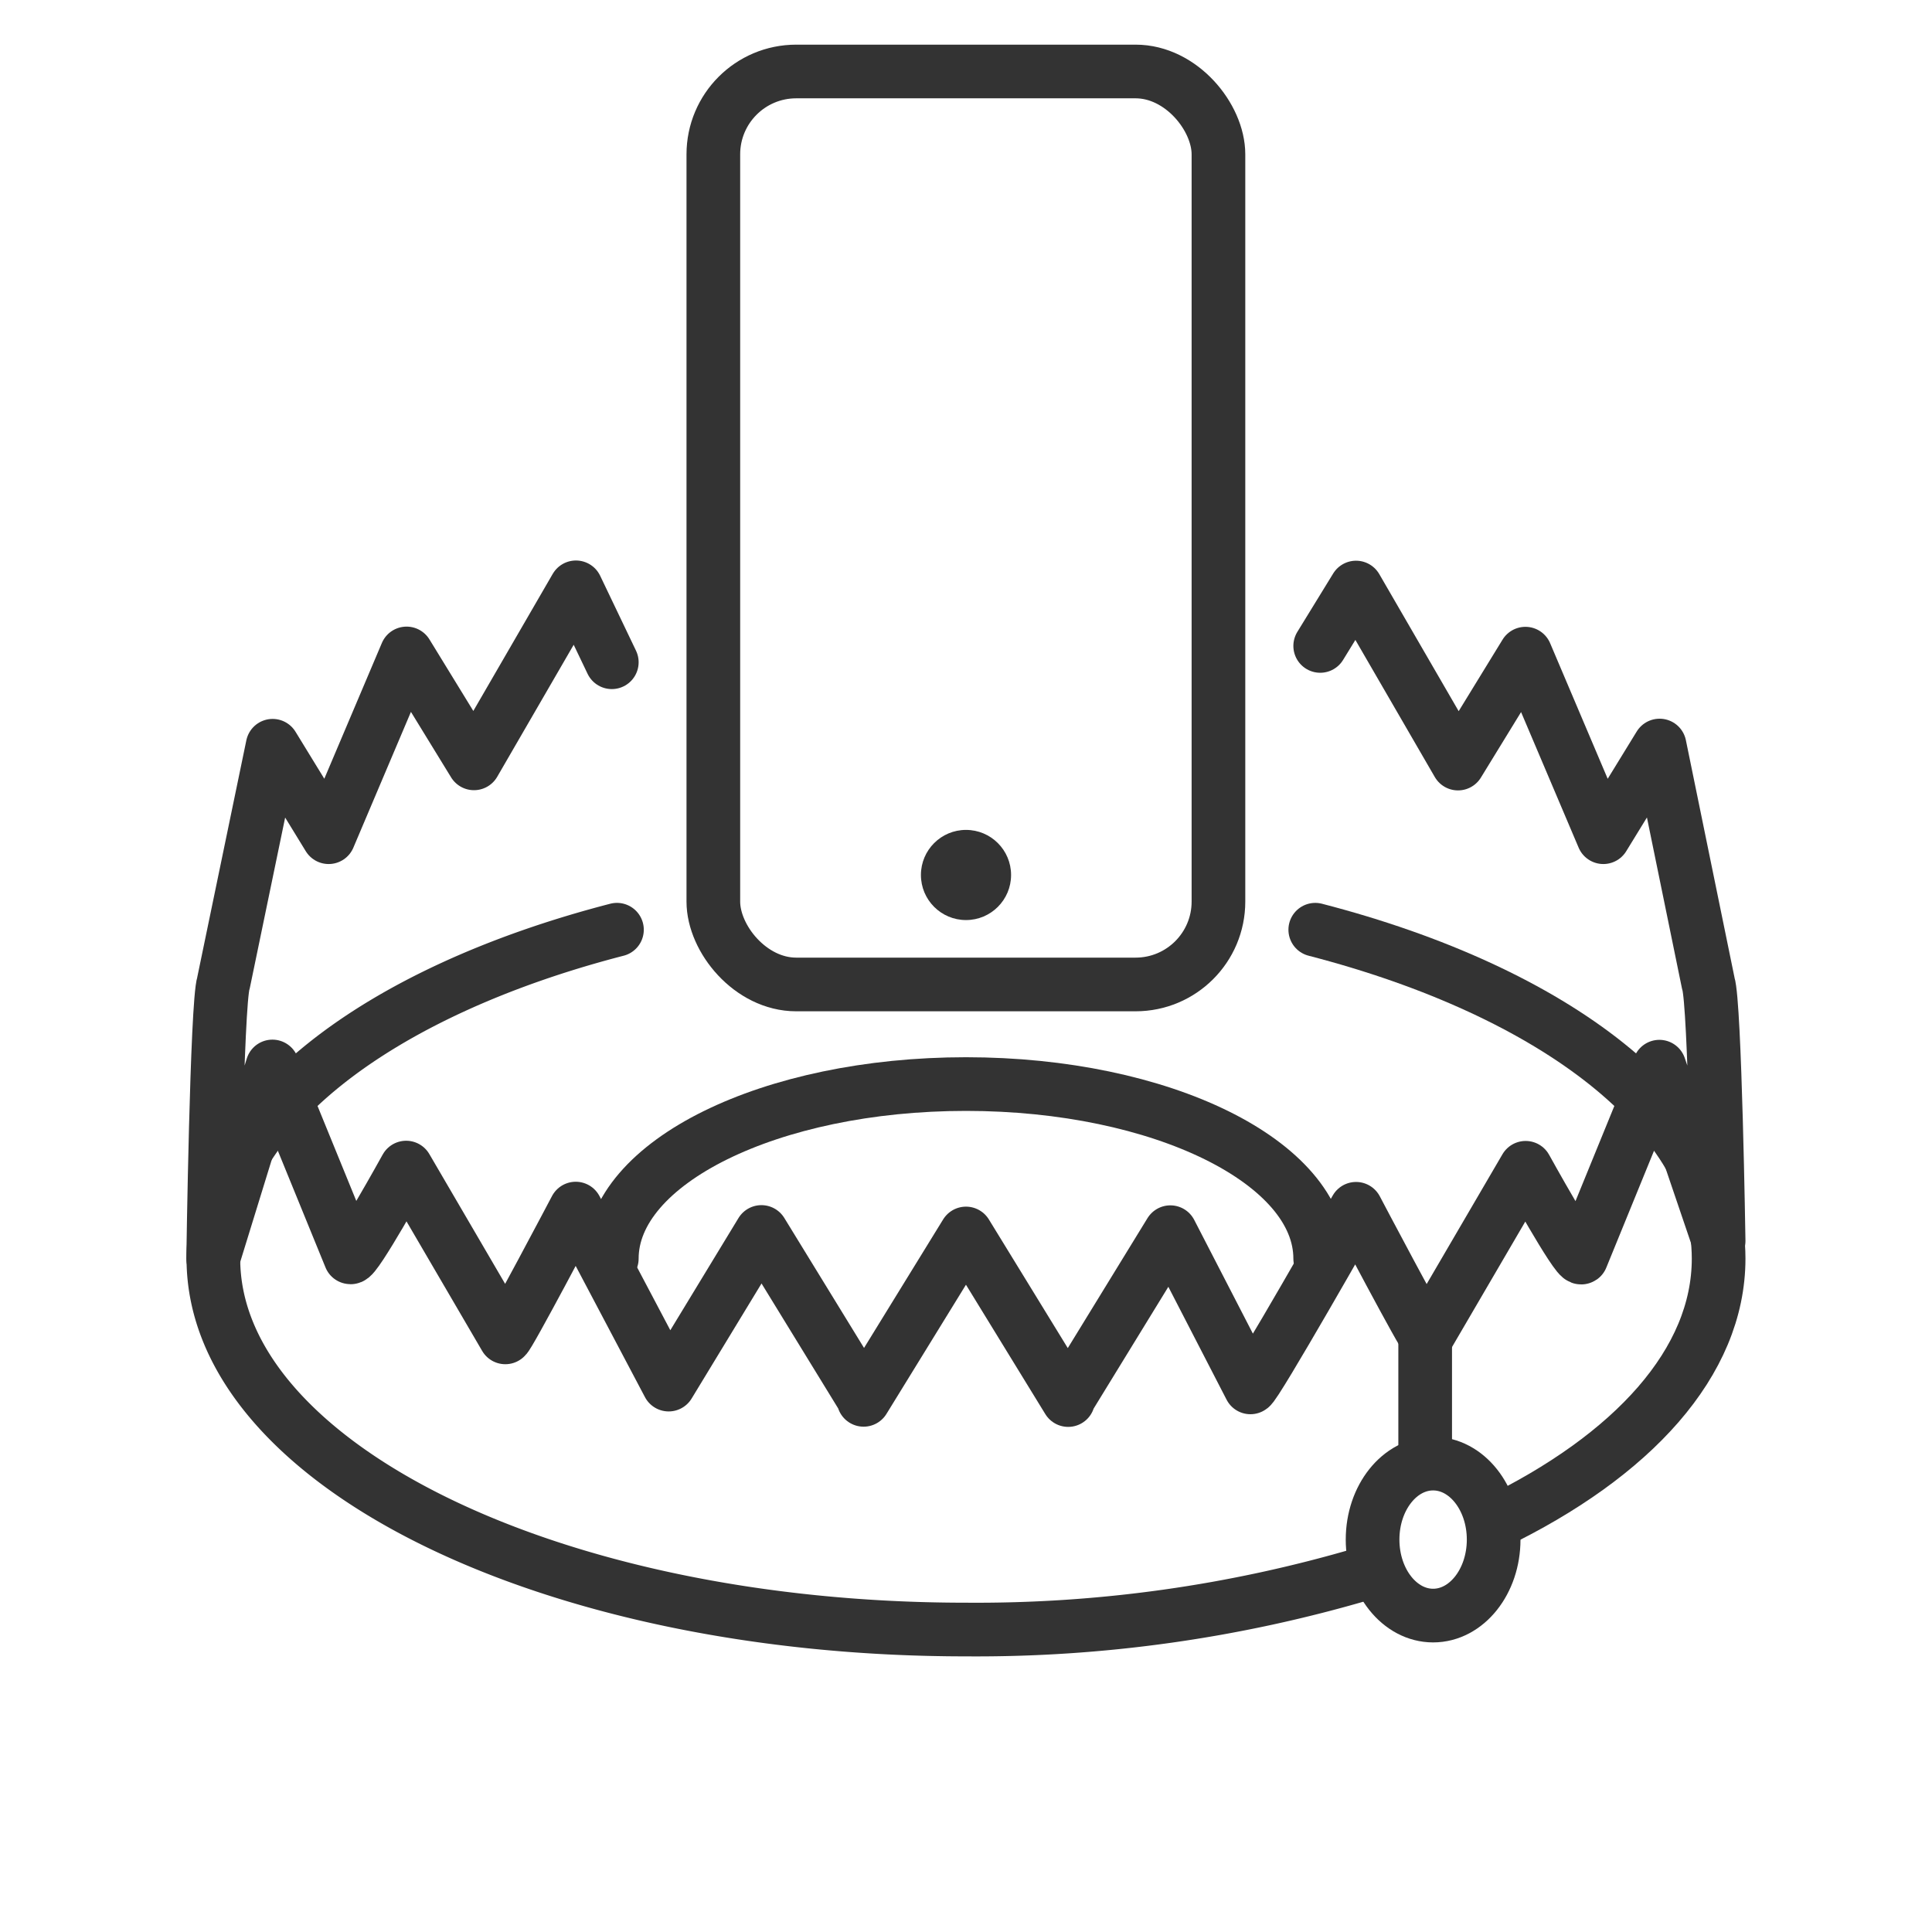
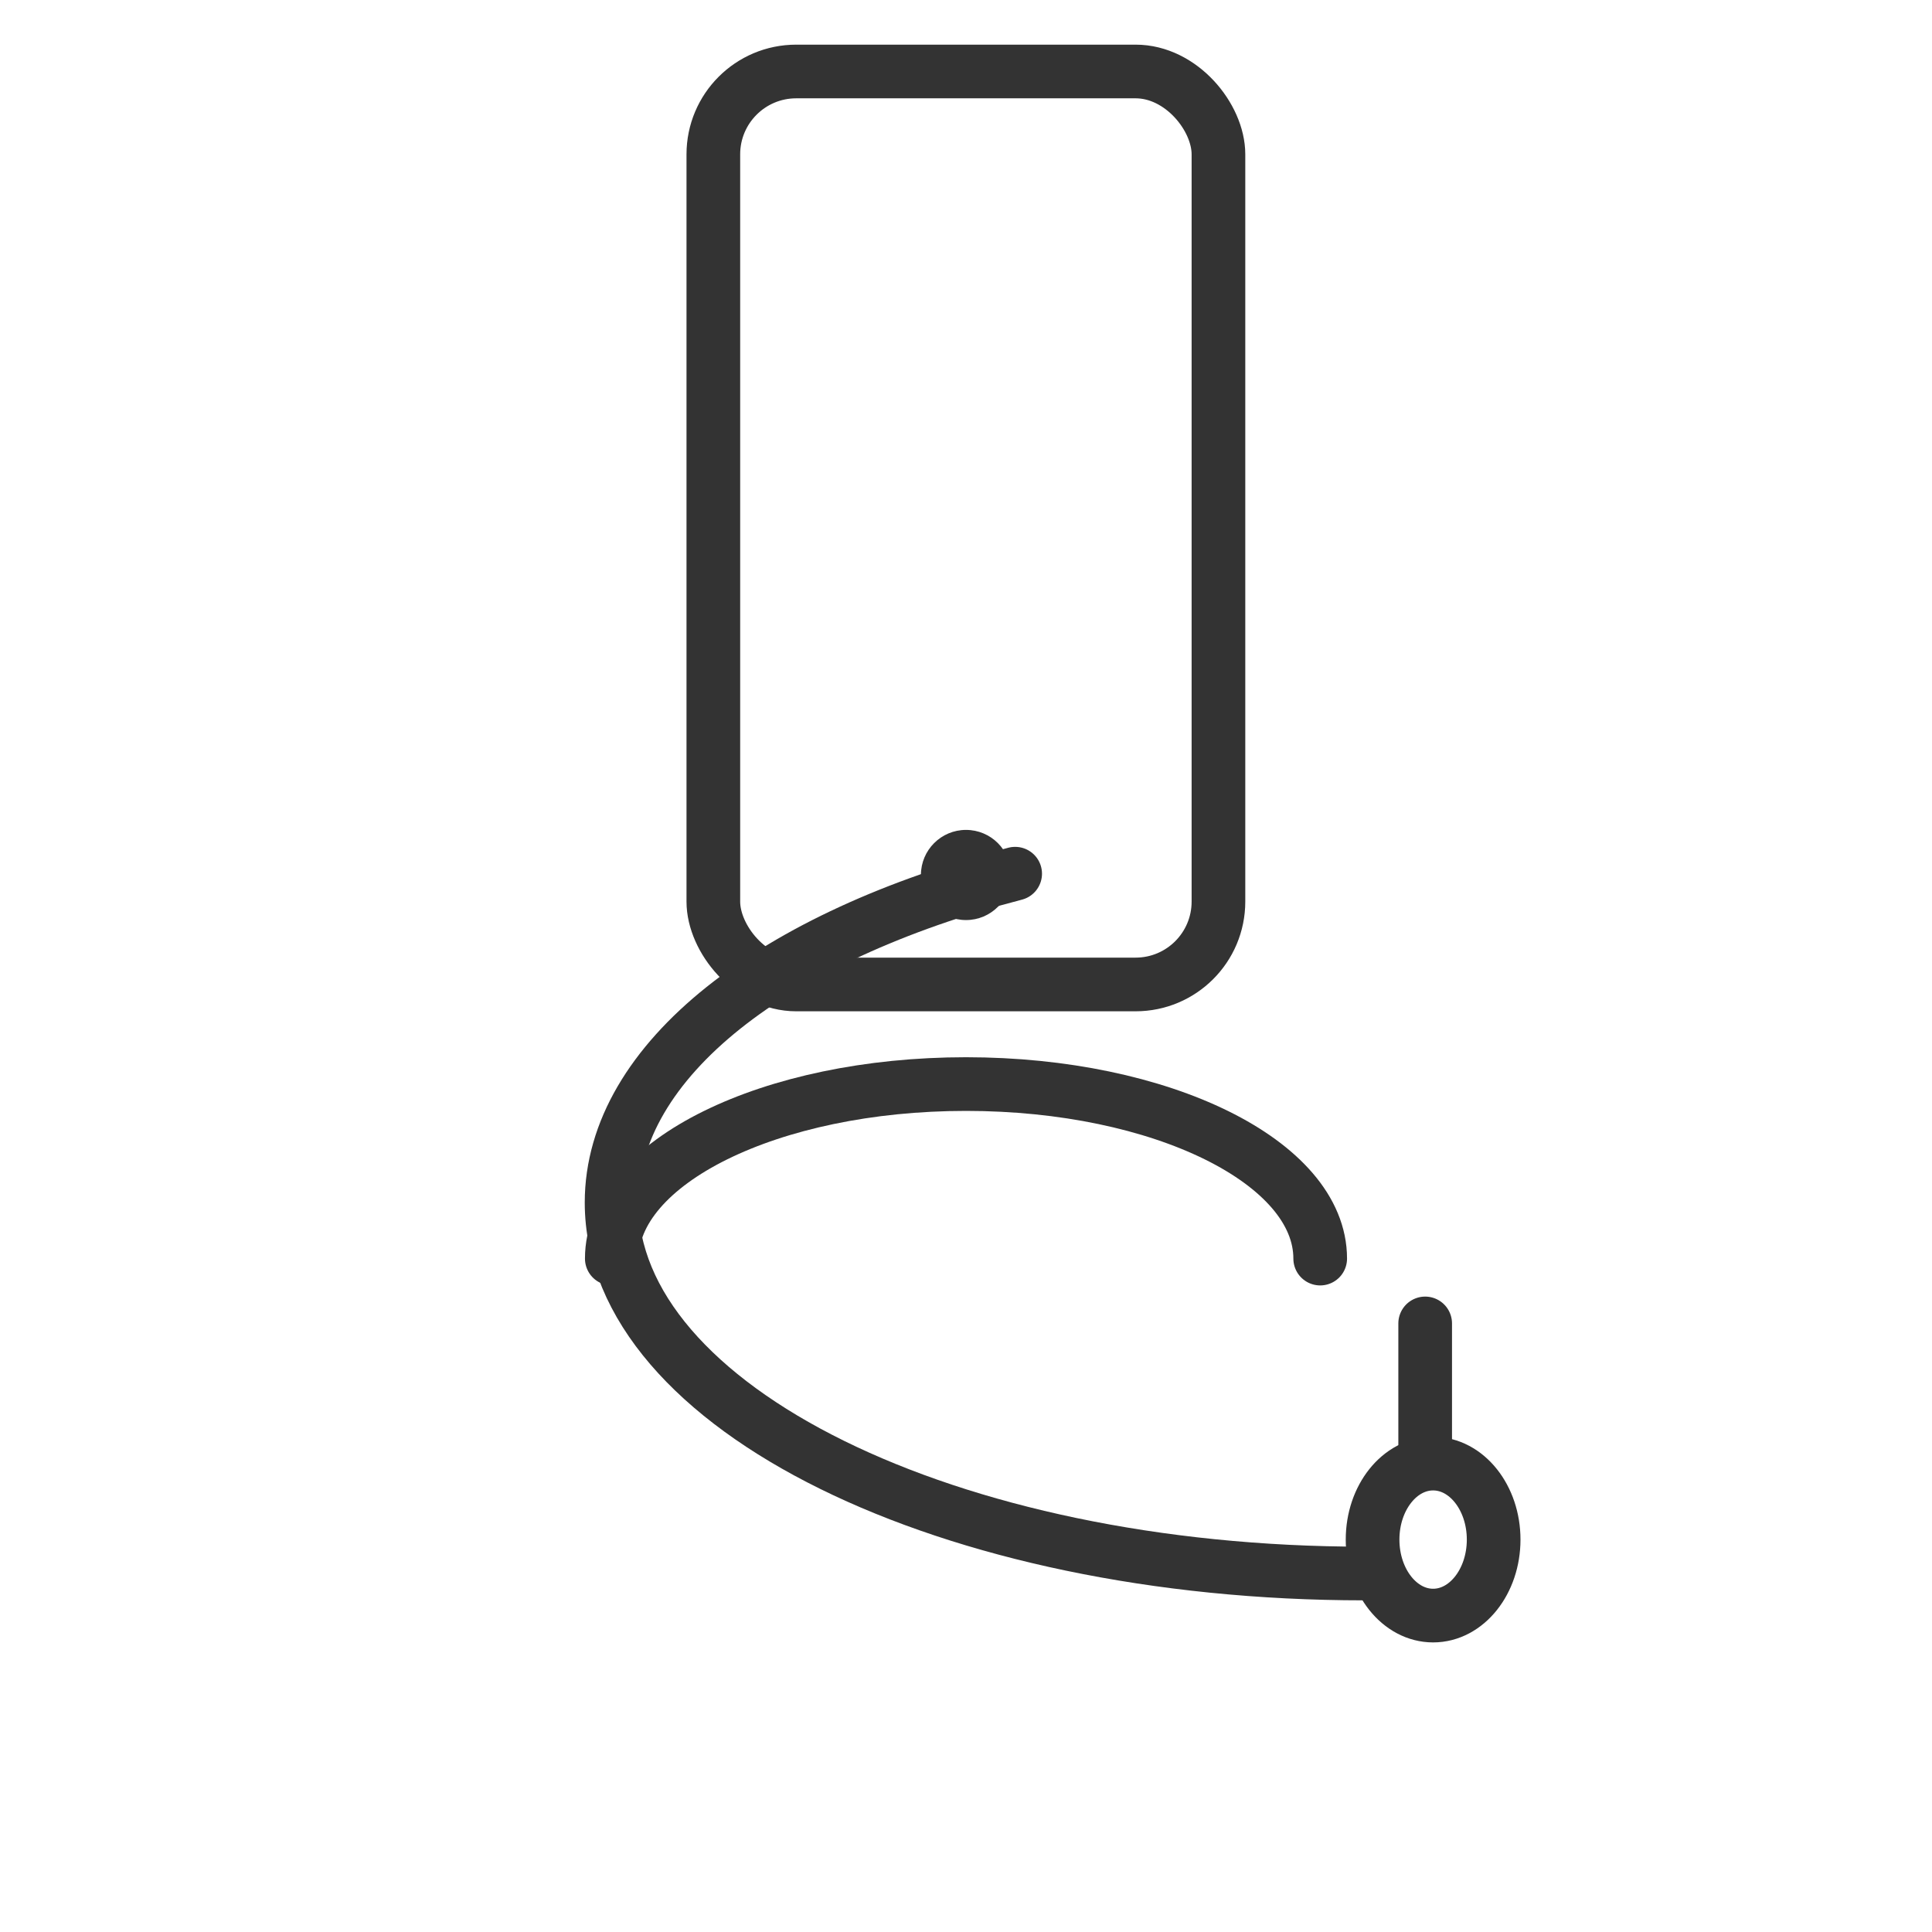
<svg xmlns="http://www.w3.org/2000/svg" viewBox="0 0 90 90">
  <defs>
    <style>
      .cls-1 {
        fill: none;
        stroke: #333;
        stroke-linecap: round;
        stroke-linejoin: round;
        stroke-width: 2.5px;
      }

      .cls-2 {
        fill: #333;
      }
    </style>
  </defs>
  <title>simplySite_allfeatures_icon</title>
-   <path class="cls-1" d="M61.27,43.31C72.44,46.2,80.06,52,80.06,58.63c0,4.83-4,9.19-10.48,12.32" />
-   <path class="cls-1" d="M63.55,73.3A63.77,63.77,0,0,1,45,75.91c-19.36,0-35.06-7.74-35.06-17.28,0-6.65,7.63-12.43,18.8-15.32" />
+   <path class="cls-1" d="M63.55,73.3c-19.36,0-35.06-7.74-35.06-17.28,0-6.65,7.63-12.43,18.8-15.32" />
  <path class="cls-1" d="M28.5,58.63c0-4.49,7.39-8.13,16.5-8.13s16.5,3.64,16.5,8.13" />
-   <path class="cls-1" d="M28.5,30.85l-1.67-3.49-4.75,8.2-3.14-5.12L15.31,39l-2.61-4.26L10.41,45.79h0c-.31.92-.48,12.84-.48,12.84l2.76-8.95,3.63,8.89c.21.15,2.6-4.18,2.6-4.18l4.62,7.91c.12,0,3.28-6,3.28-6l4.33,8.2,4.32-7.11,4.76,7.76v.06L45,57.46l4.76,7.76v-.06l4.76-7.76,3.73,7.23c.2,0,4.92-8.32,4.92-8.32s3.16,6,3.28,6l4.62-7.91s2.39,4.33,2.6,4.18l3.63-8.89,2.76,8.12s-.17-11.09-.48-12h0L77.31,34.73,74.69,39l-3.63-8.55-3.14,5.12-4.75-8.2L61.5,30.09" />
  <line class="cls-1" x1="66.39" y1="67.58" x2="66.39" y2="61.65" />
  <ellipse class="cls-1" cx="66.76" cy="71.72" rx="2.82" ry="3.54" />
  <rect class="cls-1" x="33.23" y="3.33" width="23.53" height="42.53" rx="3.86" ry="3.86" />
  <circle class="cls-2" cx="45" cy="40.76" r="2.1" />
</svg>